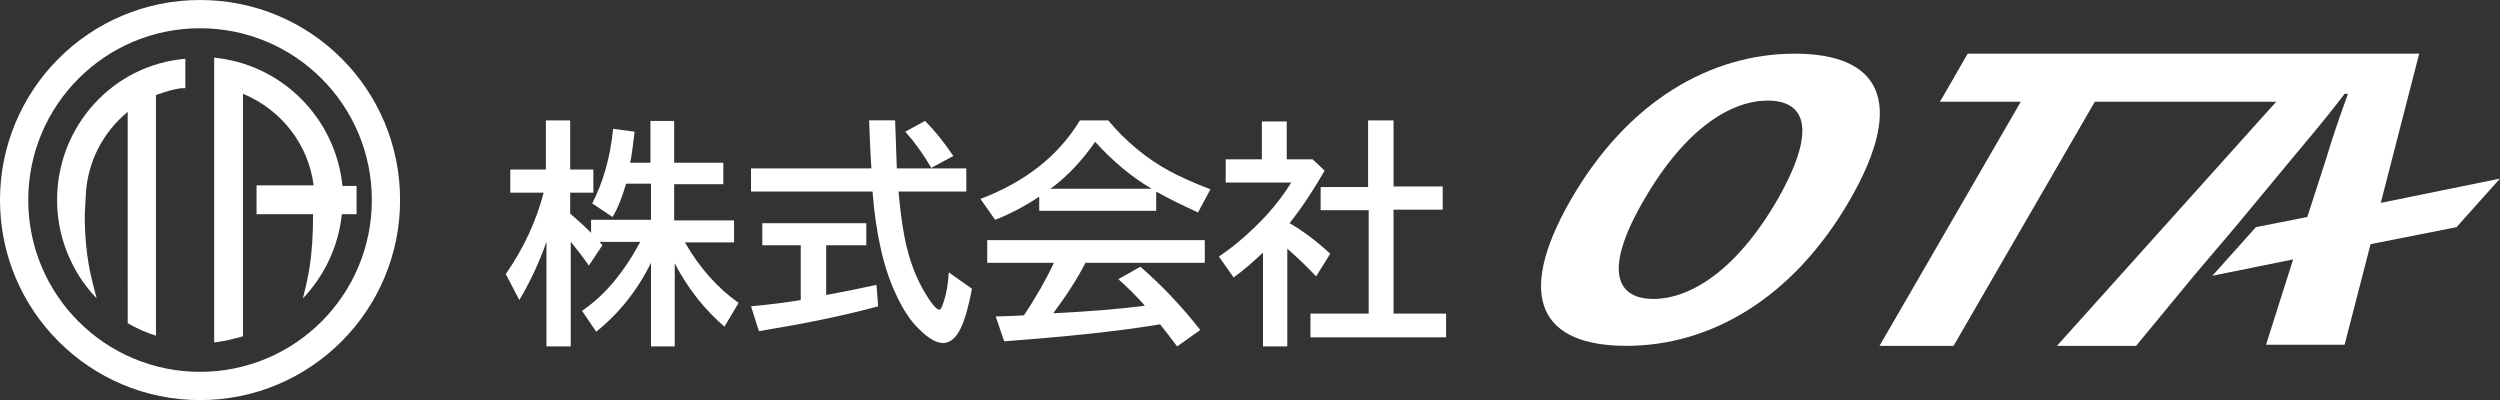
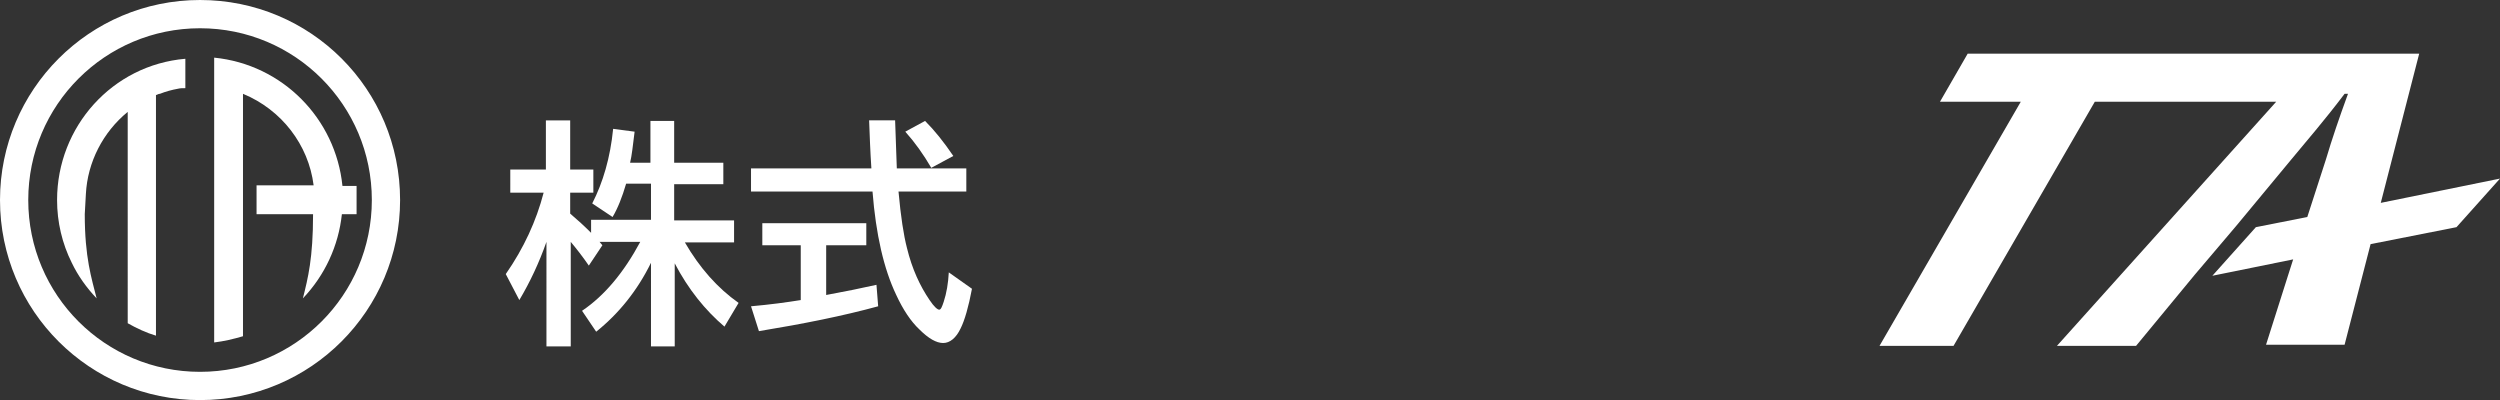
<svg xmlns="http://www.w3.org/2000/svg" version="1.1" id="レイヤー_1" x="0px" y="0px" viewBox="0 0 442.4 70.8" style="enable-background:new 0 0 442.4 70.8;" xml:space="preserve">
  <rect x="0" y="0" width="442.4" height="70.8" fill="#333333" stroke="none" />
  <style type="text/css">
	.st0{fill:#FFFFFF;}
</style>
  <g>
    <g>
      <g>
-         <path class="st0" d="M278,35.3c10.1-17.5,24.8-25.8,39.6-25.8c14.8,0,19.9,8.2,9.8,25.8c-10.2,17.7-24.9,25.9-39.6,25.9     C273,61.2,267.8,53,278,35.3L278,35.3z M312.8,17.8c-6,0-14.2,4.3-21.9,17.6c-7.6,13.1-4.4,17.5,1.7,17.5c6,0,14.3-4.4,21.9-17.5     C322.1,22.1,318.9,17.8,312.8,17.8L312.8,17.8z" />
        <path class="st0" d="M421.3,35.9l6.8-26.4h-17.8l0,0l0,0h-62.1l-4.9,8.5h14.3l-25,43.2h13.1l25-43.2h32.1L364,61.2h14l10.4-12.6     l0,0l7.3-8.6l0,0l9.7-11.7c2.9-3.5,6.1-7.2,9.5-11.7h0.6c-1.6,4.4-2.8,7.9-3.9,11.6l-3.3,10.2l-9.1,1.8l-7.7,8.6l14.3-2.9     l-0.8,2.5l0,0L401,61h13.9l4.6-17.8l15.2-3l7.7-8.6L421.3,35.9z" />
      </g>
      <g>
        <path class="st0" d="M115.2,46.5c-2.4,4.9-5.7,9-9.7,12.2L103,55c4-2.7,7.4-6.8,10.3-12.2h-7.2c0.2,0.2,0.3,0.4,0.5,0.6l-2.4,3.6     c-1.1-1.6-2.2-3-3.2-4.2v18.5h-4.3V42.8c-1.3,3.7-2.9,7.1-4.8,10.3l-2.4-4.6c3.2-4.6,5.4-9.4,6.7-14.4h-5.9V30h6.3v-8.7h4.3V30     h4.1v4.1h-4.1v3.7c1.3,1.1,2.5,2.2,3.7,3.4v-2.3h10.6v-6.4h-4.4c-0.7,2.4-1.5,4.4-2.4,5.9l-3.6-2.4c1.9-3.7,3.2-8.1,3.7-13.2     l3.8,0.5c-0.3,2.4-0.5,4.3-0.8,5.5h3.6v-7.4h4.2v7.4h8.7v3.8h-8.7V39h10.6v3.9h-8.7c2.6,4.5,5.8,8.1,9.5,10.7l-2.5,4.2     c-3.4-2.9-6.4-6.6-8.8-11.2v14.7h-4.2V46.5z" />
        <path class="st0" d="M146.2,43.4v8.8c3.3-0.6,6.2-1.2,8.9-1.8l0.3,3.8c-6.2,1.7-13.2,3.1-21.1,4.4l-1.4-4.4     c3.4-0.3,6.3-0.7,8.8-1.1v-9.7h-6.8v-3.9h18.4v3.9H146.2z M158.7,29.8H171v4.1h-12c0.4,4.4,0.9,7.7,1.5,10c0.9,3.7,2.3,6.7,4,9.2     c0.8,1.2,1.4,1.7,1.7,1.7c0.3,0,0.5-0.5,0.8-1.4c0.5-1.5,0.8-3.3,0.9-5.2l4.1,2.9c-0.6,3.2-1.3,5.6-2,7c-0.8,1.7-1.9,2.6-3.1,2.6     c-1.2,0-2.6-0.8-4.2-2.4c-1.5-1.4-2.9-3.5-4.1-6.1c-2.2-4.6-3.6-10.7-4.2-18.3h-21.5v-4.1h21.3c-0.2-3-0.3-5.9-0.4-8.5h4.6     C158.5,24.3,158.6,27.1,158.7,29.8z M164.8,29.7c-1.4-2.4-2.9-4.5-4.6-6.4l3.5-1.9c1.7,1.7,3.3,3.7,5,6.2L164.8,29.7z" />
-         <path class="st0" d="M204.6,33.9v3.4h-20.7v-2.5c-2.4,1.6-5,3-7.8,4.1l-2.6-3.7c7.9-3,13.8-7.6,17.6-13.9h5     c3.1,3.7,6.7,6.7,10.9,9c1.9,1,4.3,2.1,7.2,3.2l-2.2,4.1C209.2,36.3,206.7,35.1,204.6,33.9z M192.2,46.3     c-1.7,3.3-3.7,6.3-5.8,9.1h0.7c5.7-0.3,10.9-0.7,15.5-1.3c-1.4-1.6-3-3.2-4.7-4.7l3.9-2.2c3.9,3.4,7.4,7.1,10.6,11.2l-4.1,2.9     c-1.2-1.6-2.2-2.9-3-3.9l-0.7,0.1c-7.3,1.2-16.3,2.1-26.9,2.9l-1.5-4.4c1.1,0,2.1-0.1,3.1-0.1l1.9-0.1c2-3,3.8-6.1,5.3-9.3h-11.8     v-4h38.5v4h-21V46.3z M203.8,33.4c-3.6-2.1-6.9-4.9-10-8.3c-2.3,3.3-4.9,6.1-7.9,8.3H203.8z" />
-         <path class="st0" d="M228.2,39.5c2.3,1.3,4.7,3.1,7.2,5.4l-2.5,4c-1.7-1.8-3.4-3.4-5.1-4.9v17.3h-4.3V44.7     c-1.7,1.6-3.4,3.1-5.2,4.4l-2.6-3.7c3.1-2.1,5.9-4.6,8.5-7.4c1.7-1.9,3.2-3.9,4.3-5.7h-11.6v-4.1h6.4v-6.7h4.4v6.7h4.6l2.1,2     C232.8,33,230.8,36.2,228.2,39.5z M242.1,33.1V21.3h4.5V33h8.7v4.1h-8.7v18.4h9.3v4.2h-24v-4.2h10.3V37.2h-8.5v-4.1     C233.7,33.1,242.1,33.1,242.1,33.1z" />
      </g>
      <g>
        <path id="path1549-8-2-7-0_00000023960995125180927620000014839650212654240436_" class="st0" d="M35.4,0C15.8,0,0,15.9,0,35.4     C0,55,15.9,70.8,35.4,70.8c19.6,0,35.4-15.9,35.4-35.4C70.8,15.8,55,0,35.4,0z M35.4,5c16.8,0,30.4,13.6,30.4,30.4l0,0     c0,16.8-13.6,30.4-30.4,30.4S5,52.2,5,35.4S18.6,5,35.4,5z" />
        <g>
          <path class="st0" d="M10.1,35.4c0,3.9,0.9,7.7,2.6,11.1c1.1,2.3,2.6,4.4,4.4,6.3l0,0l0,0c-0.9-3.6-2.1-7.2-2.1-14.9l0.2-3.6      c0.3-5.6,3-10.9,7.4-14.5V51v5.6v0.6c1.6,0.9,3.3,1.7,5,2.2V54l0,0V16.8h0.1l0,0c0.2-0.1,0.4-0.2,0.6-0.2c1-0.4,2.1-0.7,3.2-0.9      c0.4-0.1,0.8-0.1,1.3-0.1v-0.1l0,0l0,0l0,0v-5.1C19.9,11.5,10.1,22.4,10.1,35.4z" />
        </g>
        <path class="st0" d="M63.1,32.9h-2.5C59.4,21,50,11.4,37.9,10.2v5.1l0,0v17.6l0,0V38l0,0v17.5l0,0v5.1c1.7-0.2,3.4-0.6,5.1-1.1     v-5.3v-16v-0.3v-5.1v-0.2v-16c6.8,2.8,11.6,9,12.5,16.2H45.4v5.1h10l0,0c0,7.8-0.9,11.3-1.8,14.9c3.9-4.1,6.3-9.3,6.9-14.9h2.6     V32.9z" />
      </g>
    </g>
  </g>
</svg>